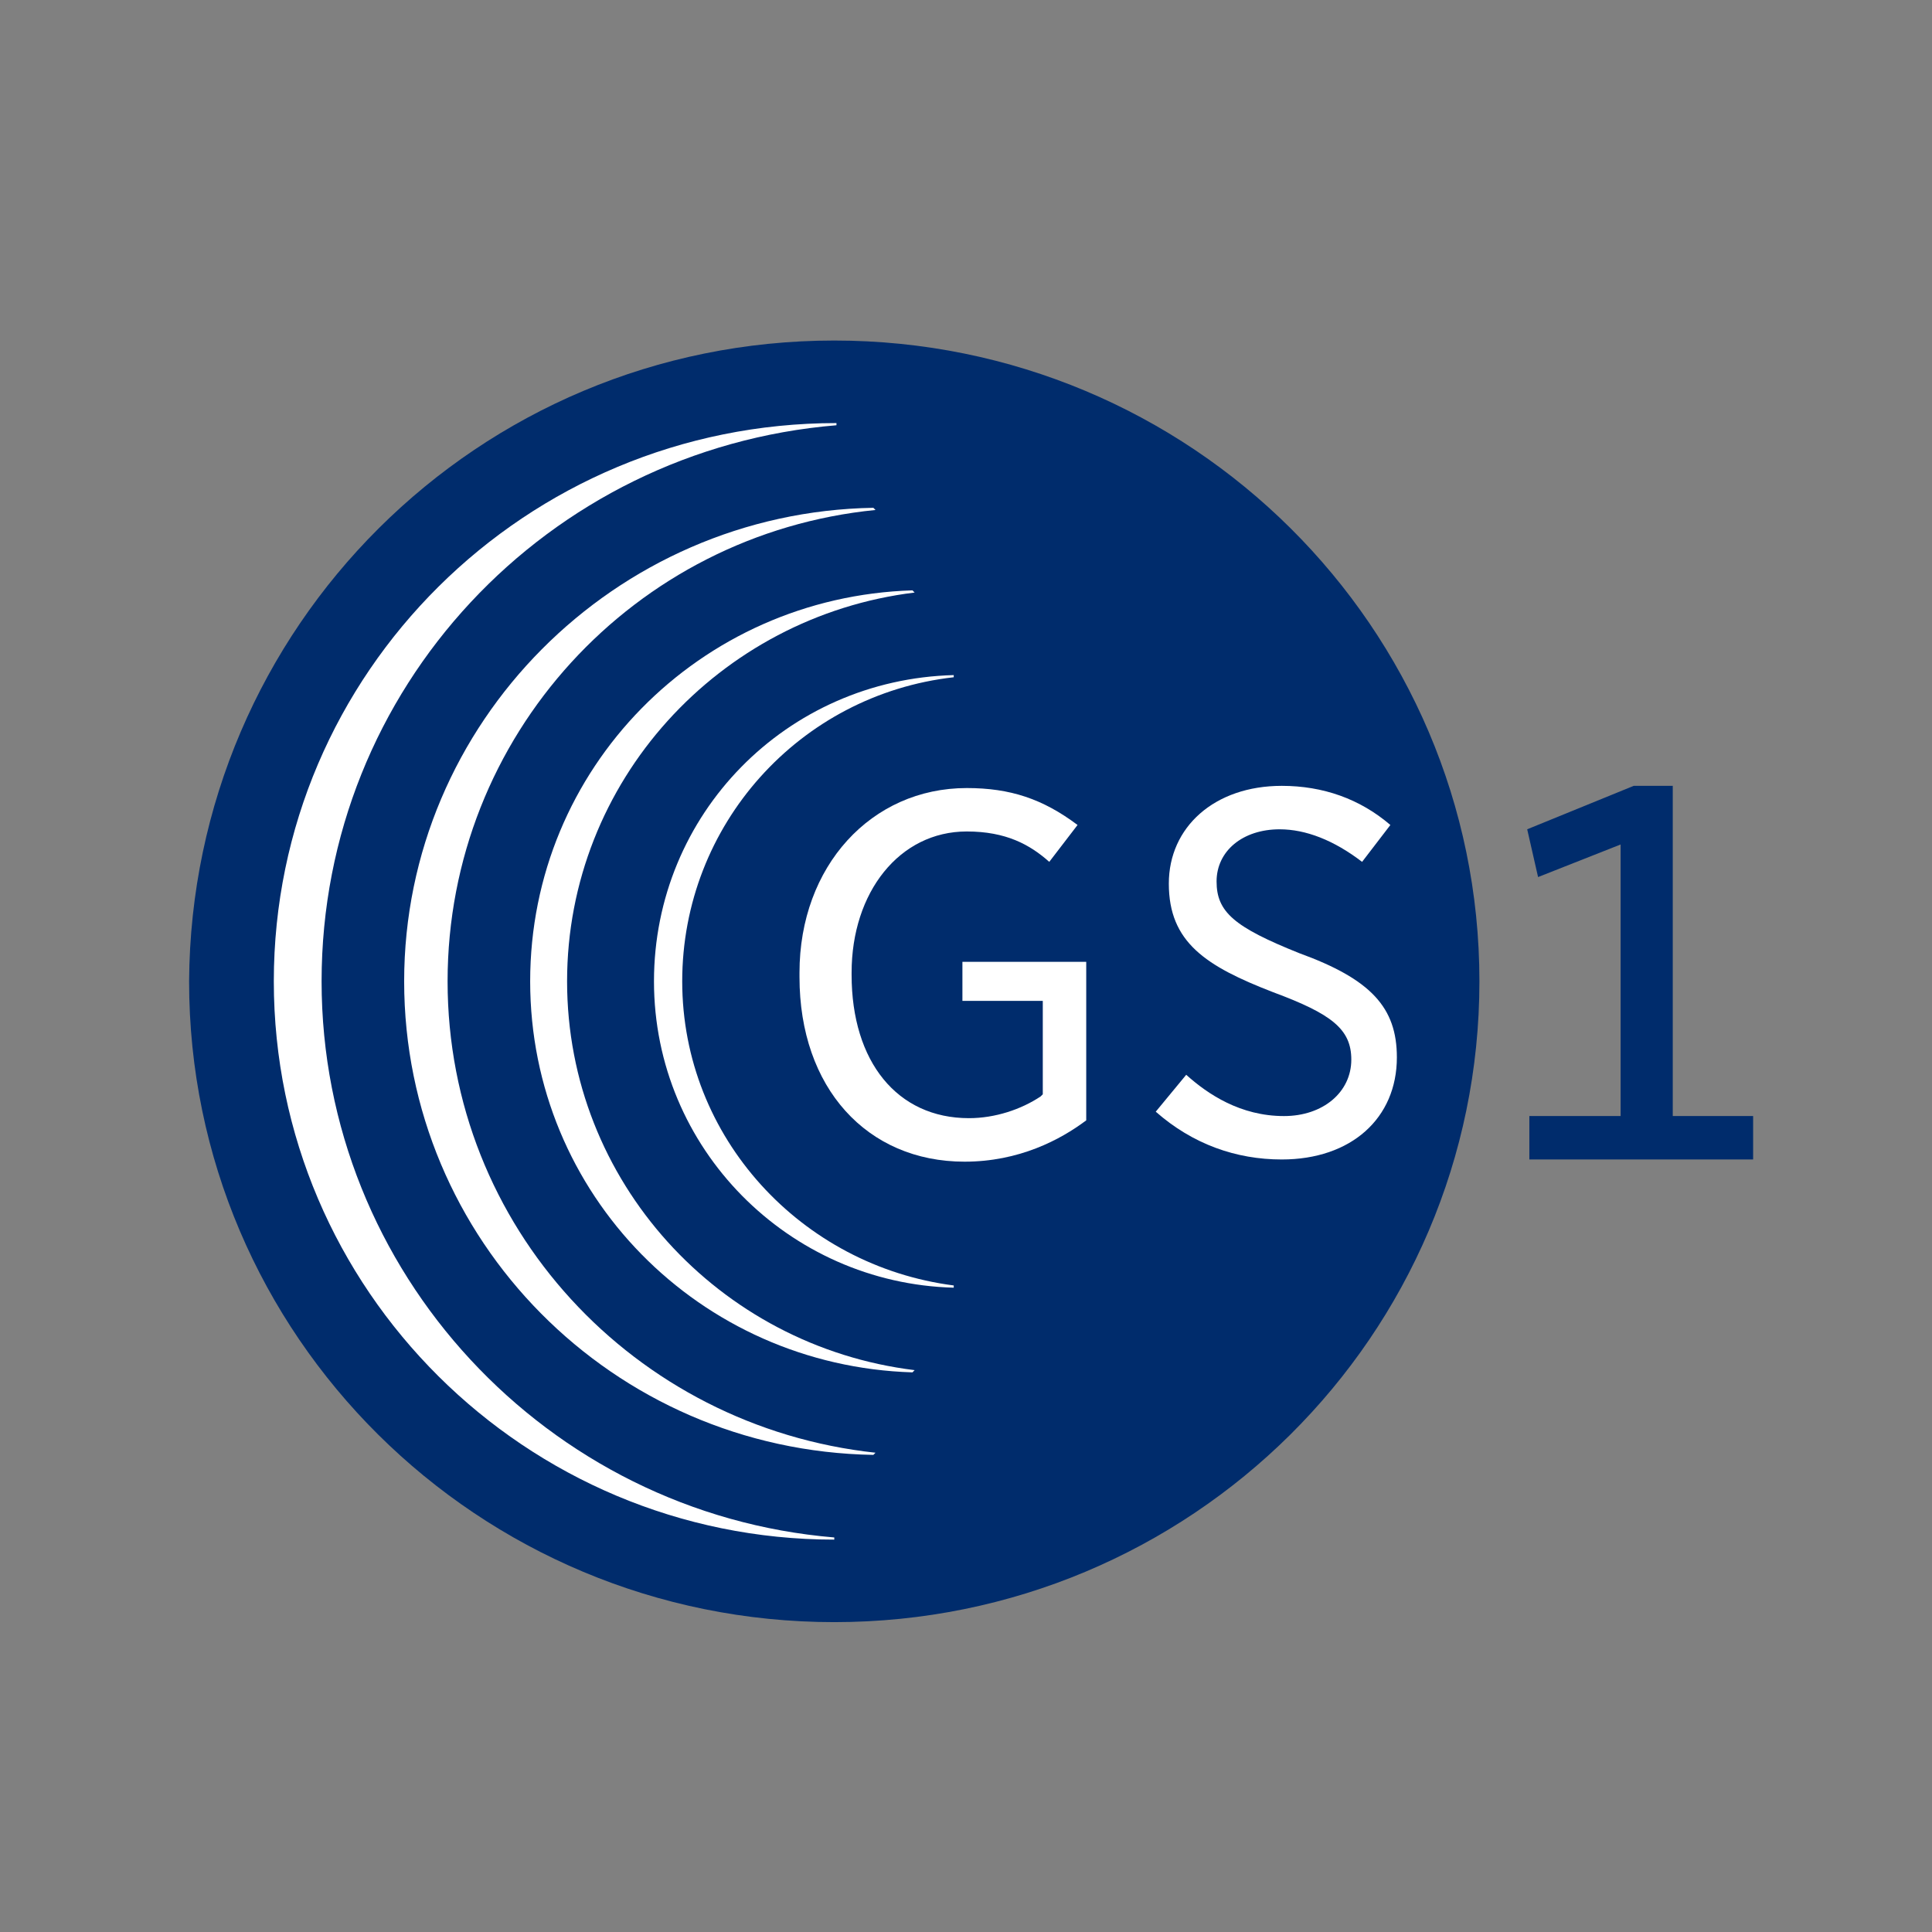
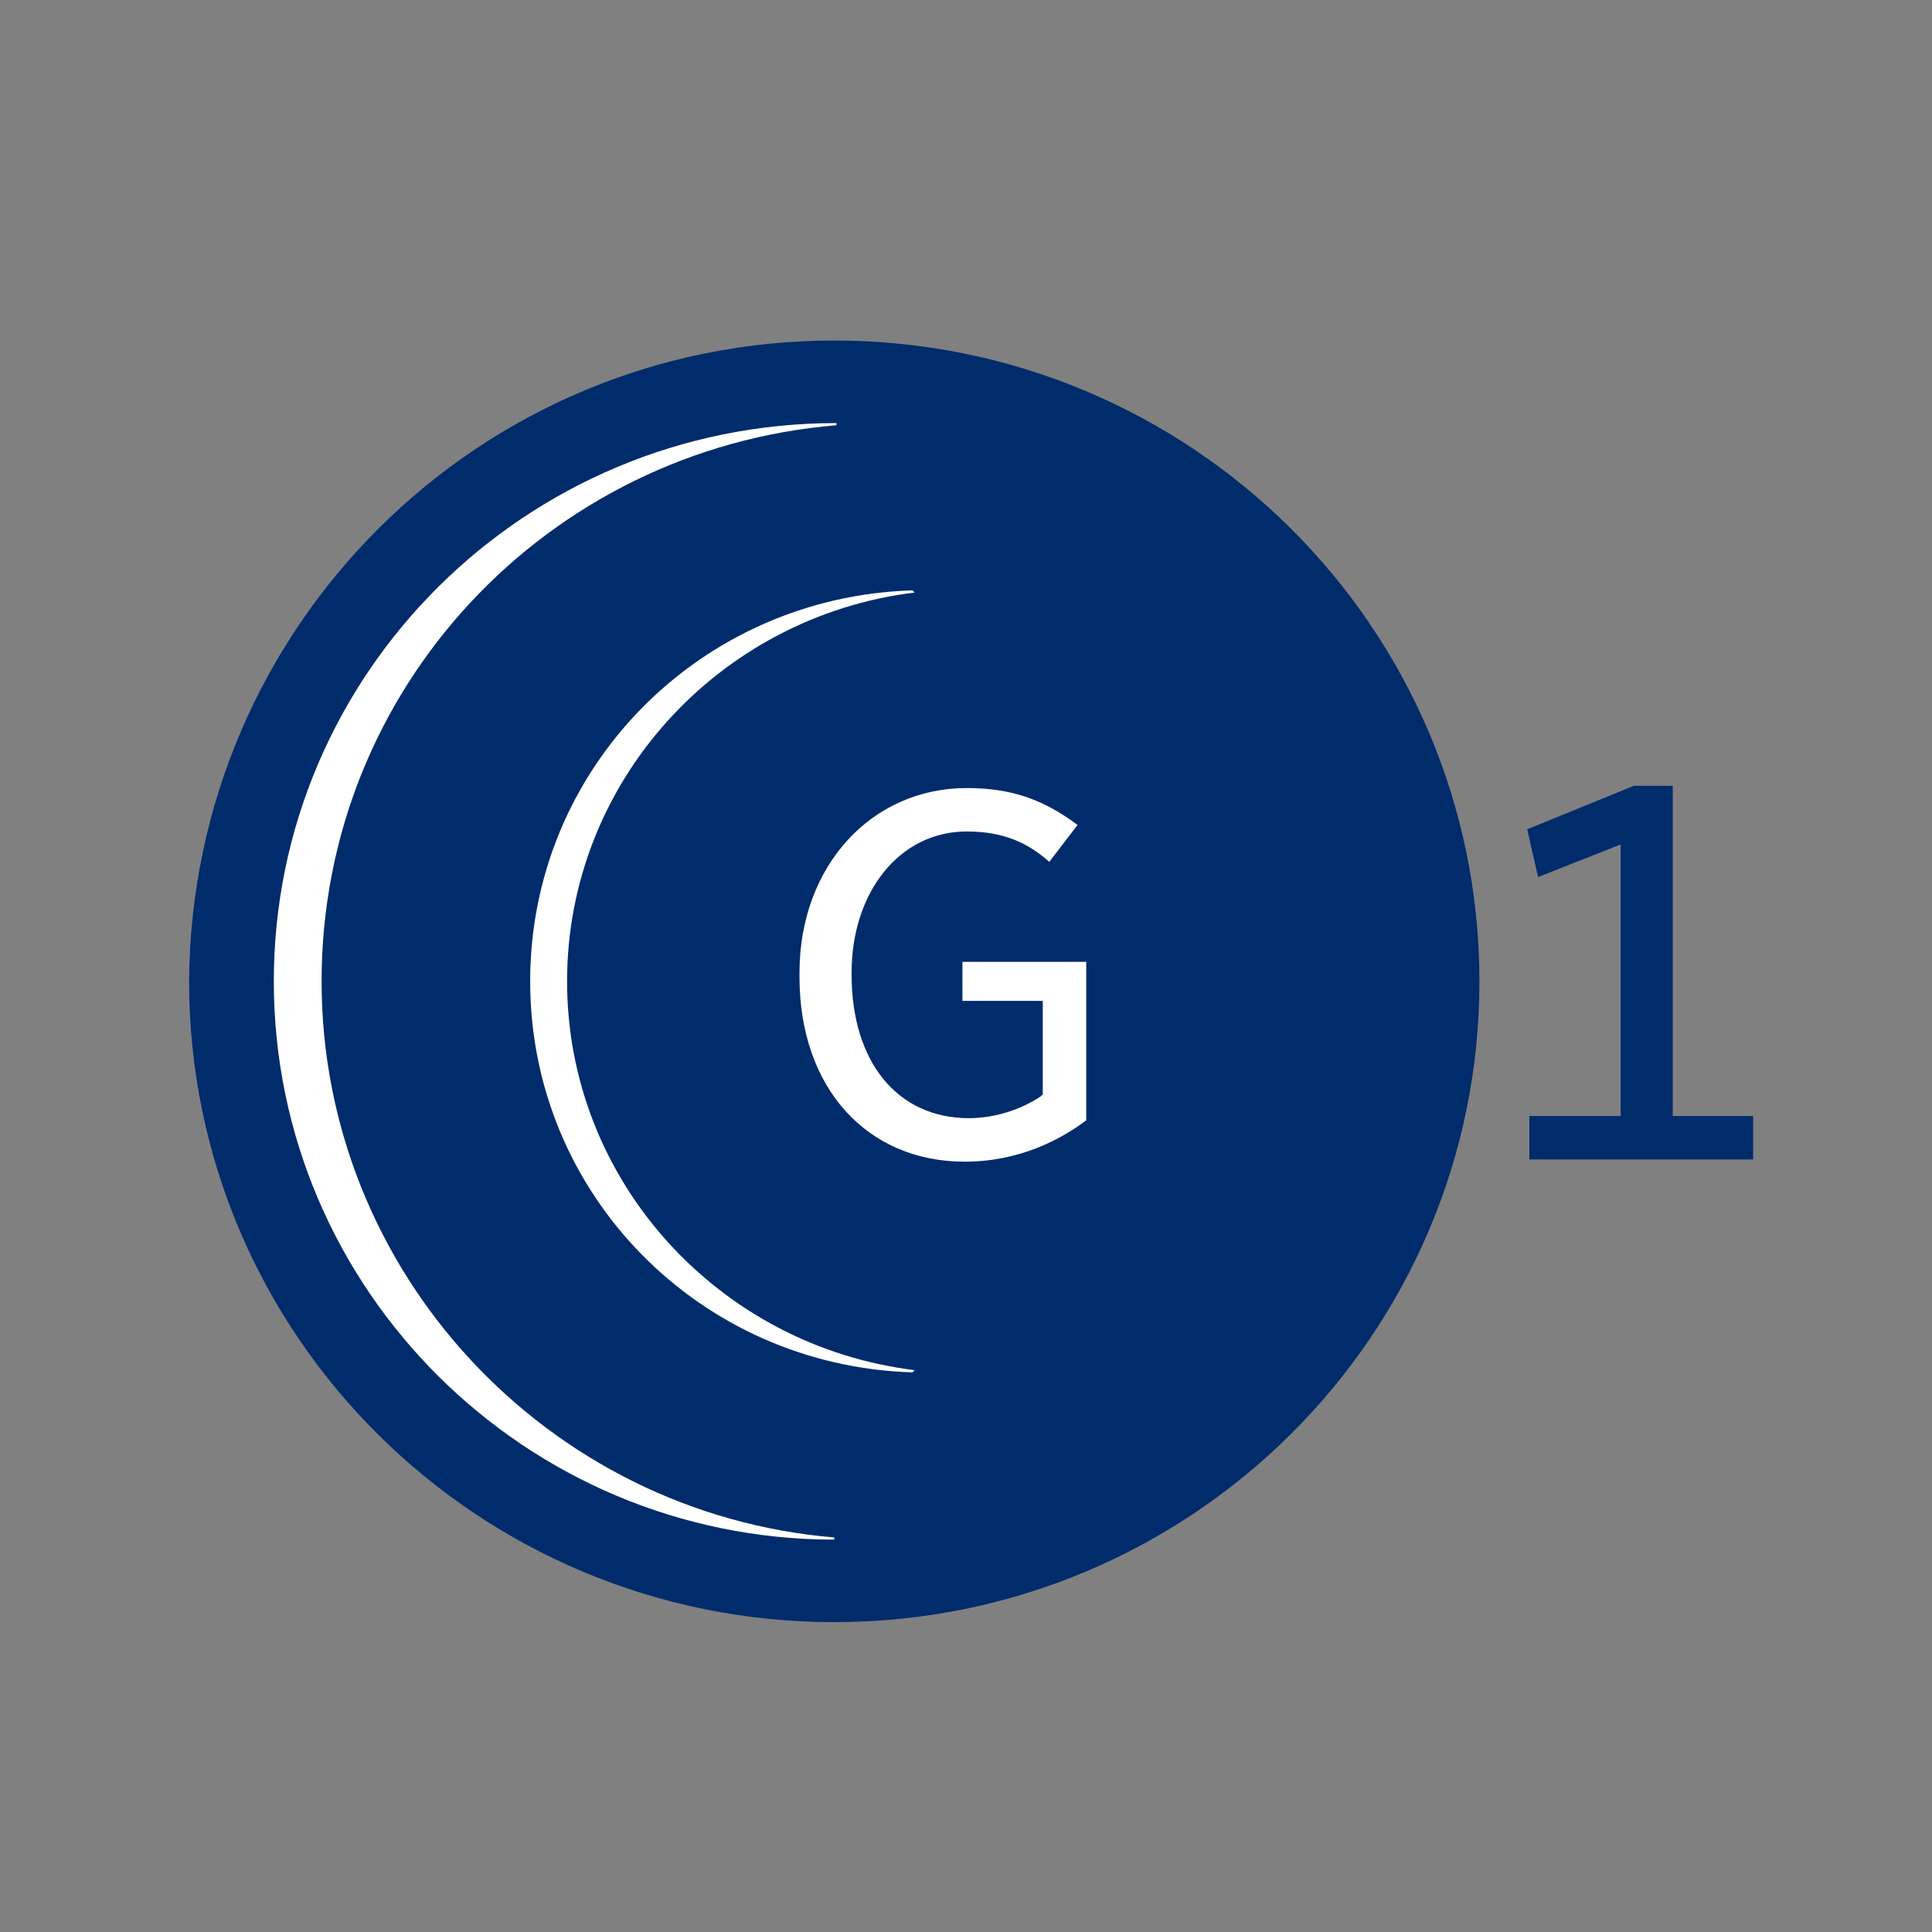
<svg xmlns="http://www.w3.org/2000/svg" version="1.1" id="Layer_1" x="0px" y="0px" width="378px" height="378px" viewBox="-61 -44.5 378 378" enable-background="new -61 -44.5 378 378" xml:space="preserve">
  <rect x="-61" y="-44.5" width="378" height="378" fill="#808080" stroke="none" />
  <g>
    <g>
      <g>
        <path fill="#002C6C" d="M282.002,182.354v-8.497H266.28v-64.604h-7.644l-20.836,8.498l2.127,9.348l16.148-6.375v53.128h-17.854     v8.502H282.002L282.002,182.354z" />
      </g>
    </g>
    <path fill="#002C6C" d="M228.452,147.5c0,69.277-56.529,125.374-126.224,125.374c-69.704,0-126.23-56.097-126.23-125.374   c0.42-69.277,56.53-125.374,126.23-125.374C171.928,22.126,228.452,78.223,228.452,147.5z" />
    <g>
      <path fill="#FFFFFF" d="M128.152,109.683c-18.696,0-32.729,15.302-32.729,36.125v0.846c0,21.673,13.184,36.13,32.301,36.13    c10.624,0,18.705-4.254,23.8-8.085v-31.018h-24.225v7.647h15.724v18.274l-0.43,0.426c-3.824,2.547-8.918,4.244-14.02,4.244    c-14.029,0-22.955-11.046-22.955-28.045v-0.42c0-15.728,9.353-27.627,22.528-27.627c7.649,0,12.323,2.547,16.146,5.945    l5.534-7.217C143.023,111.805,136.652,109.683,128.152,109.683z" />
    </g>
    <g>
-       <path fill="#FFFFFF" d="M165.125,173.005c7.232,6.367,15.724,9.349,24.655,9.349c13.601,0,22.521-8.081,22.521-19.977    c0-9.774-5.097-15.297-19.123-20.398c-12.745-5.103-16.152-8.072-16.152-14.021c0-5.955,5.104-10.203,12.334-10.203    c5.1,0,10.606,2.126,16.135,6.371l5.534-7.217c-5.951-5.104-13.181-7.656-21.248-7.656c-13.179,0-22.098,8.077-22.098,19.126    c0,11.479,7.226,16.152,20.405,21.247c11.46,4.253,15.298,7.231,15.298,13.188c0,6.367-5.529,11.046-13.172,11.046    c-8.501,0-14.872-4.253-19.129-8.076L165.125,173.005z" />
-     </g>
+       </g>
    <g>
      <g>
        <path fill="#FFFFFF" d="M1.92,147.5c0-57.373,44.203-104.122,100.736-108.798v-0.426l0,0C41.873,38.276-7.428,87.15-7.428,147.5     c0,60.354,49.3,109.229,109.656,109.229l0,0v-0.422C46.123,251.629,1.92,204.451,1.92,147.5z" />
-         <path fill="#FFFFFF" d="M26.572,147.5c0-48.025,36.552-87.548,83.725-92.222l-0.423-0.425     C59.298,55.7,18.074,96.932,18.074,147.5c0,50.581,40.797,91.809,91.799,92.651l0.423-0.422     C63.119,234.626,26.572,195.53,26.572,147.5z" />
        <path fill="#FFFFFF" d="M49.951,147.5c0-39.093,29.75-71.396,68.001-76.069l-0.427-0.425     c-41.656,1.276-74.797,34.849-74.797,76.494c0,41.659,33.141,75.235,74.797,76.506l0.427-0.434     C79.696,218.903,49.951,186.606,49.951,147.5z" />
-         <path fill="#FFFFFF" d="M72.477,147.5c0-30.591,22.947-56.092,53.124-59.495v-0.421c-32.724,0.847-58.648,27.202-58.648,59.92     c0,32.728,26.347,59.078,58.648,59.934v-0.435C95.853,203.18,72.477,178.109,72.477,147.5z" />
      </g>
    </g>
  </g>
</svg>